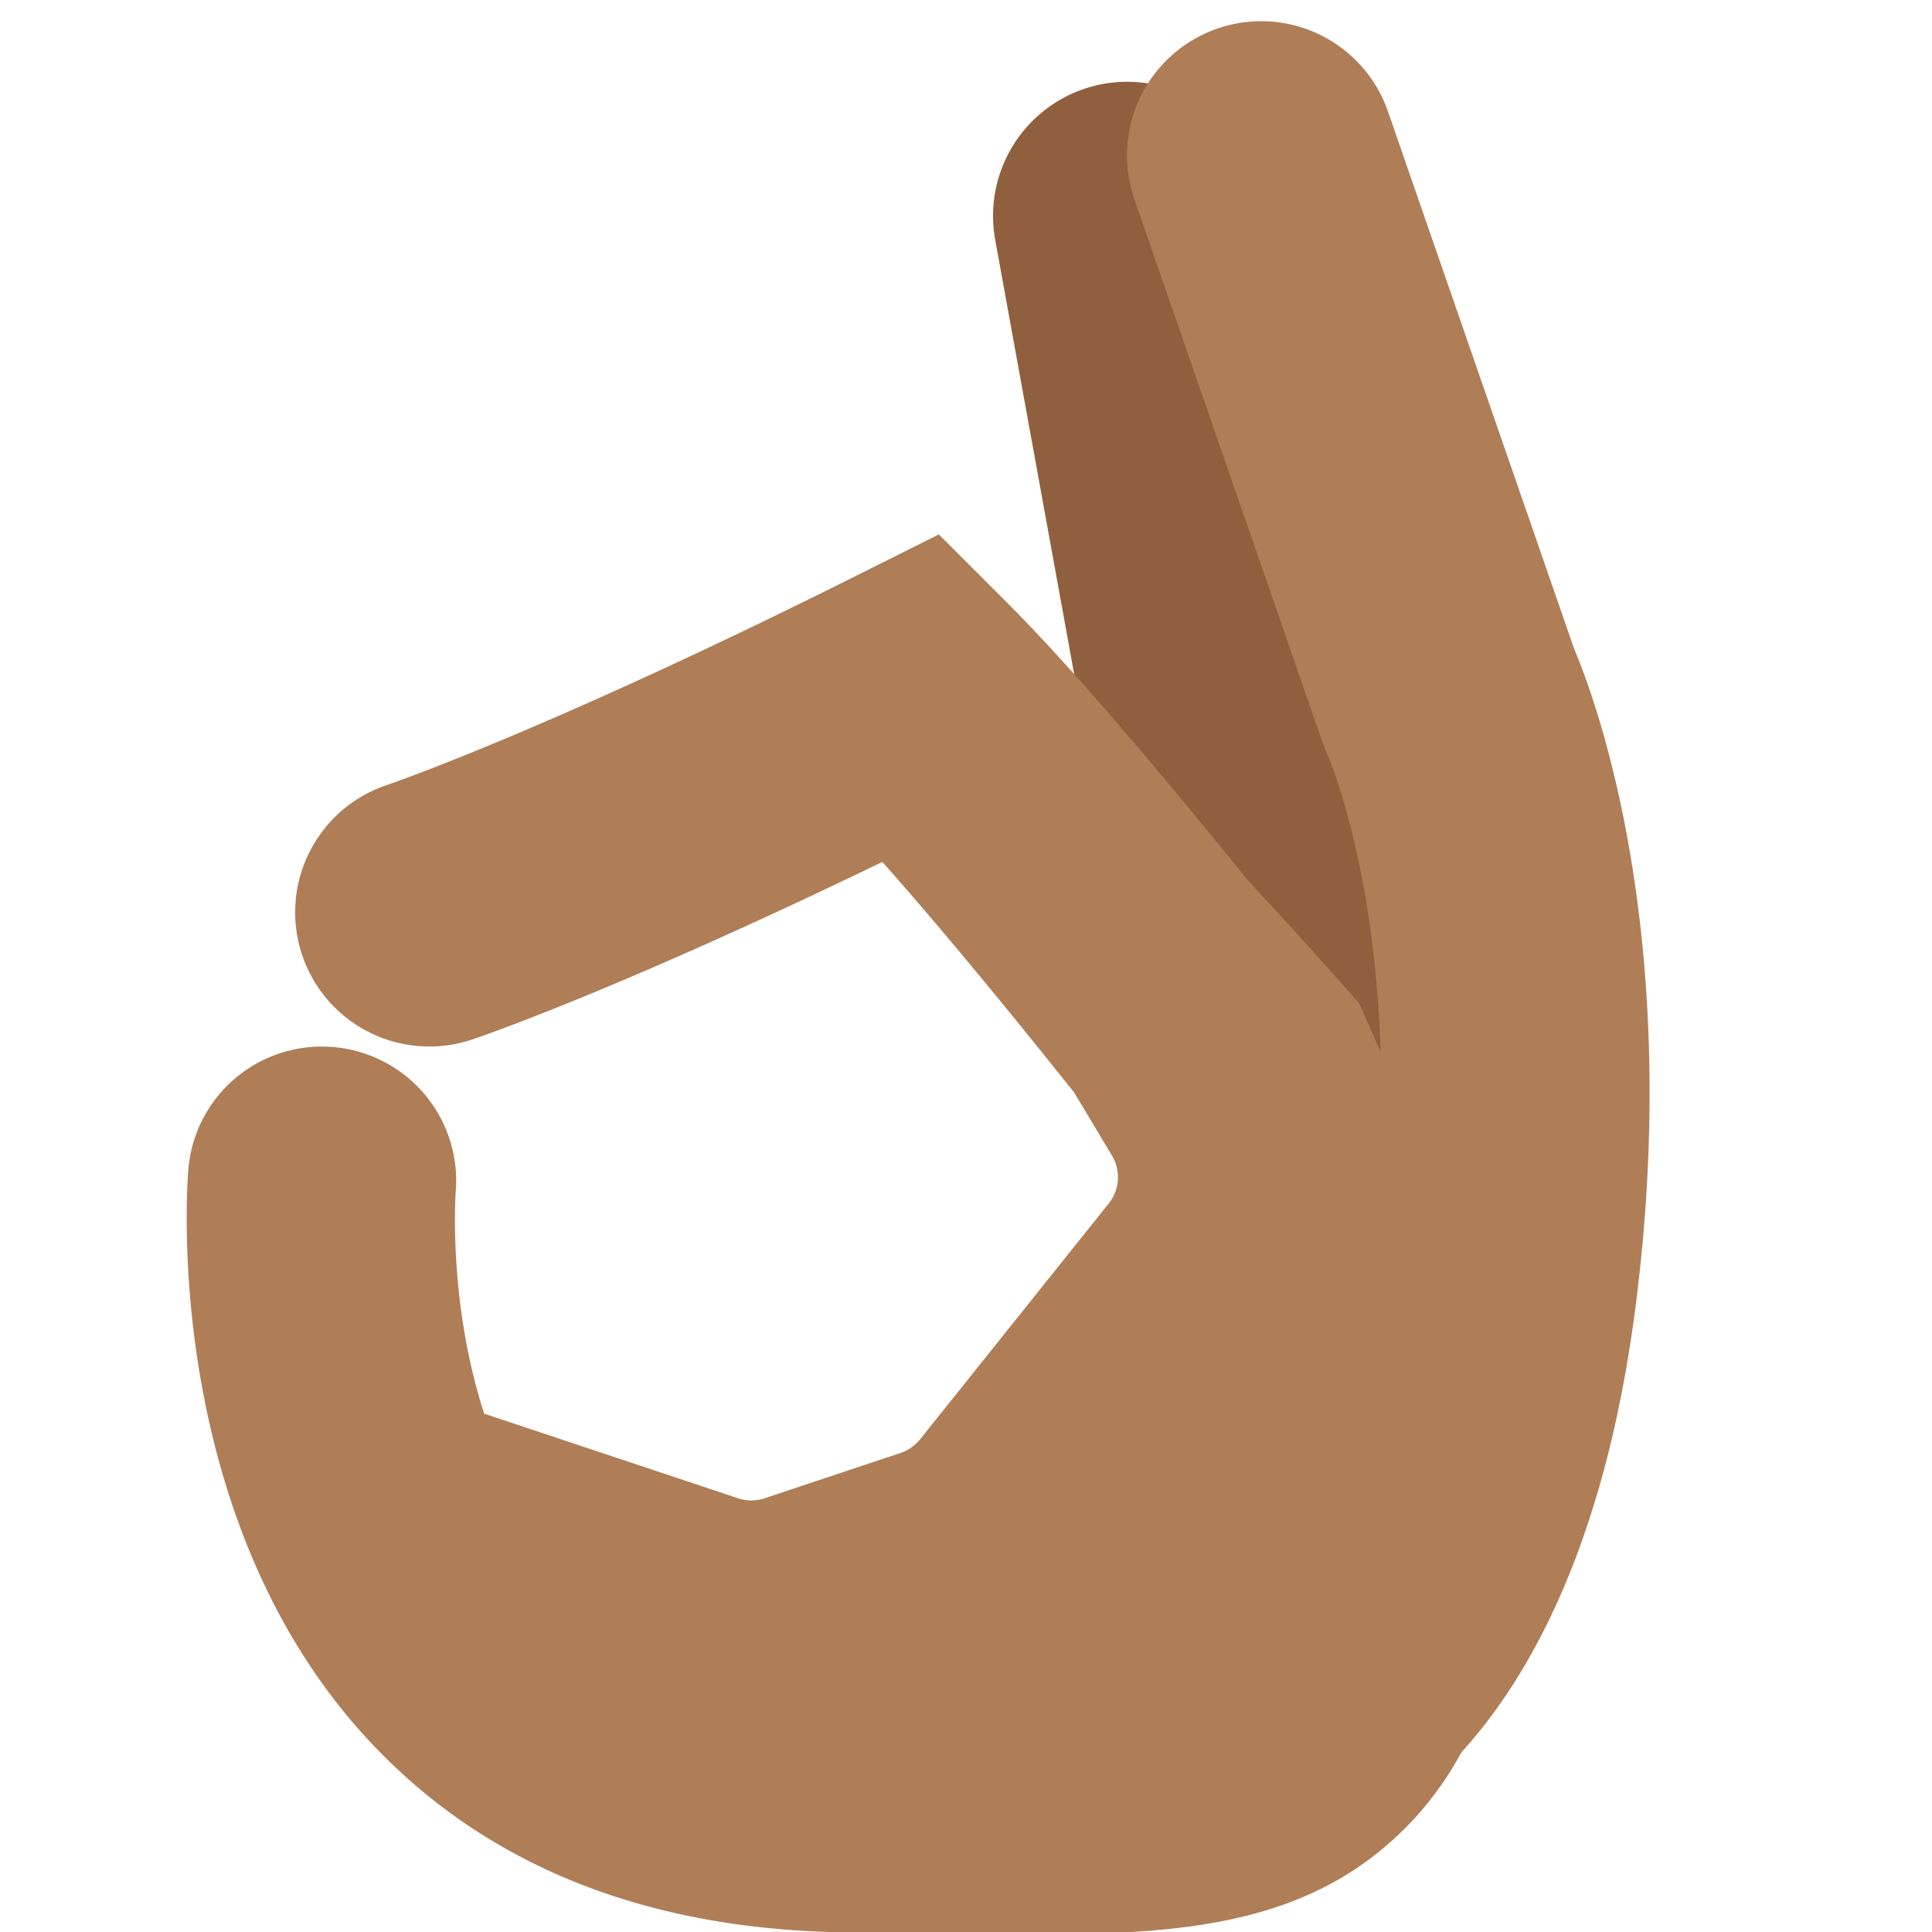
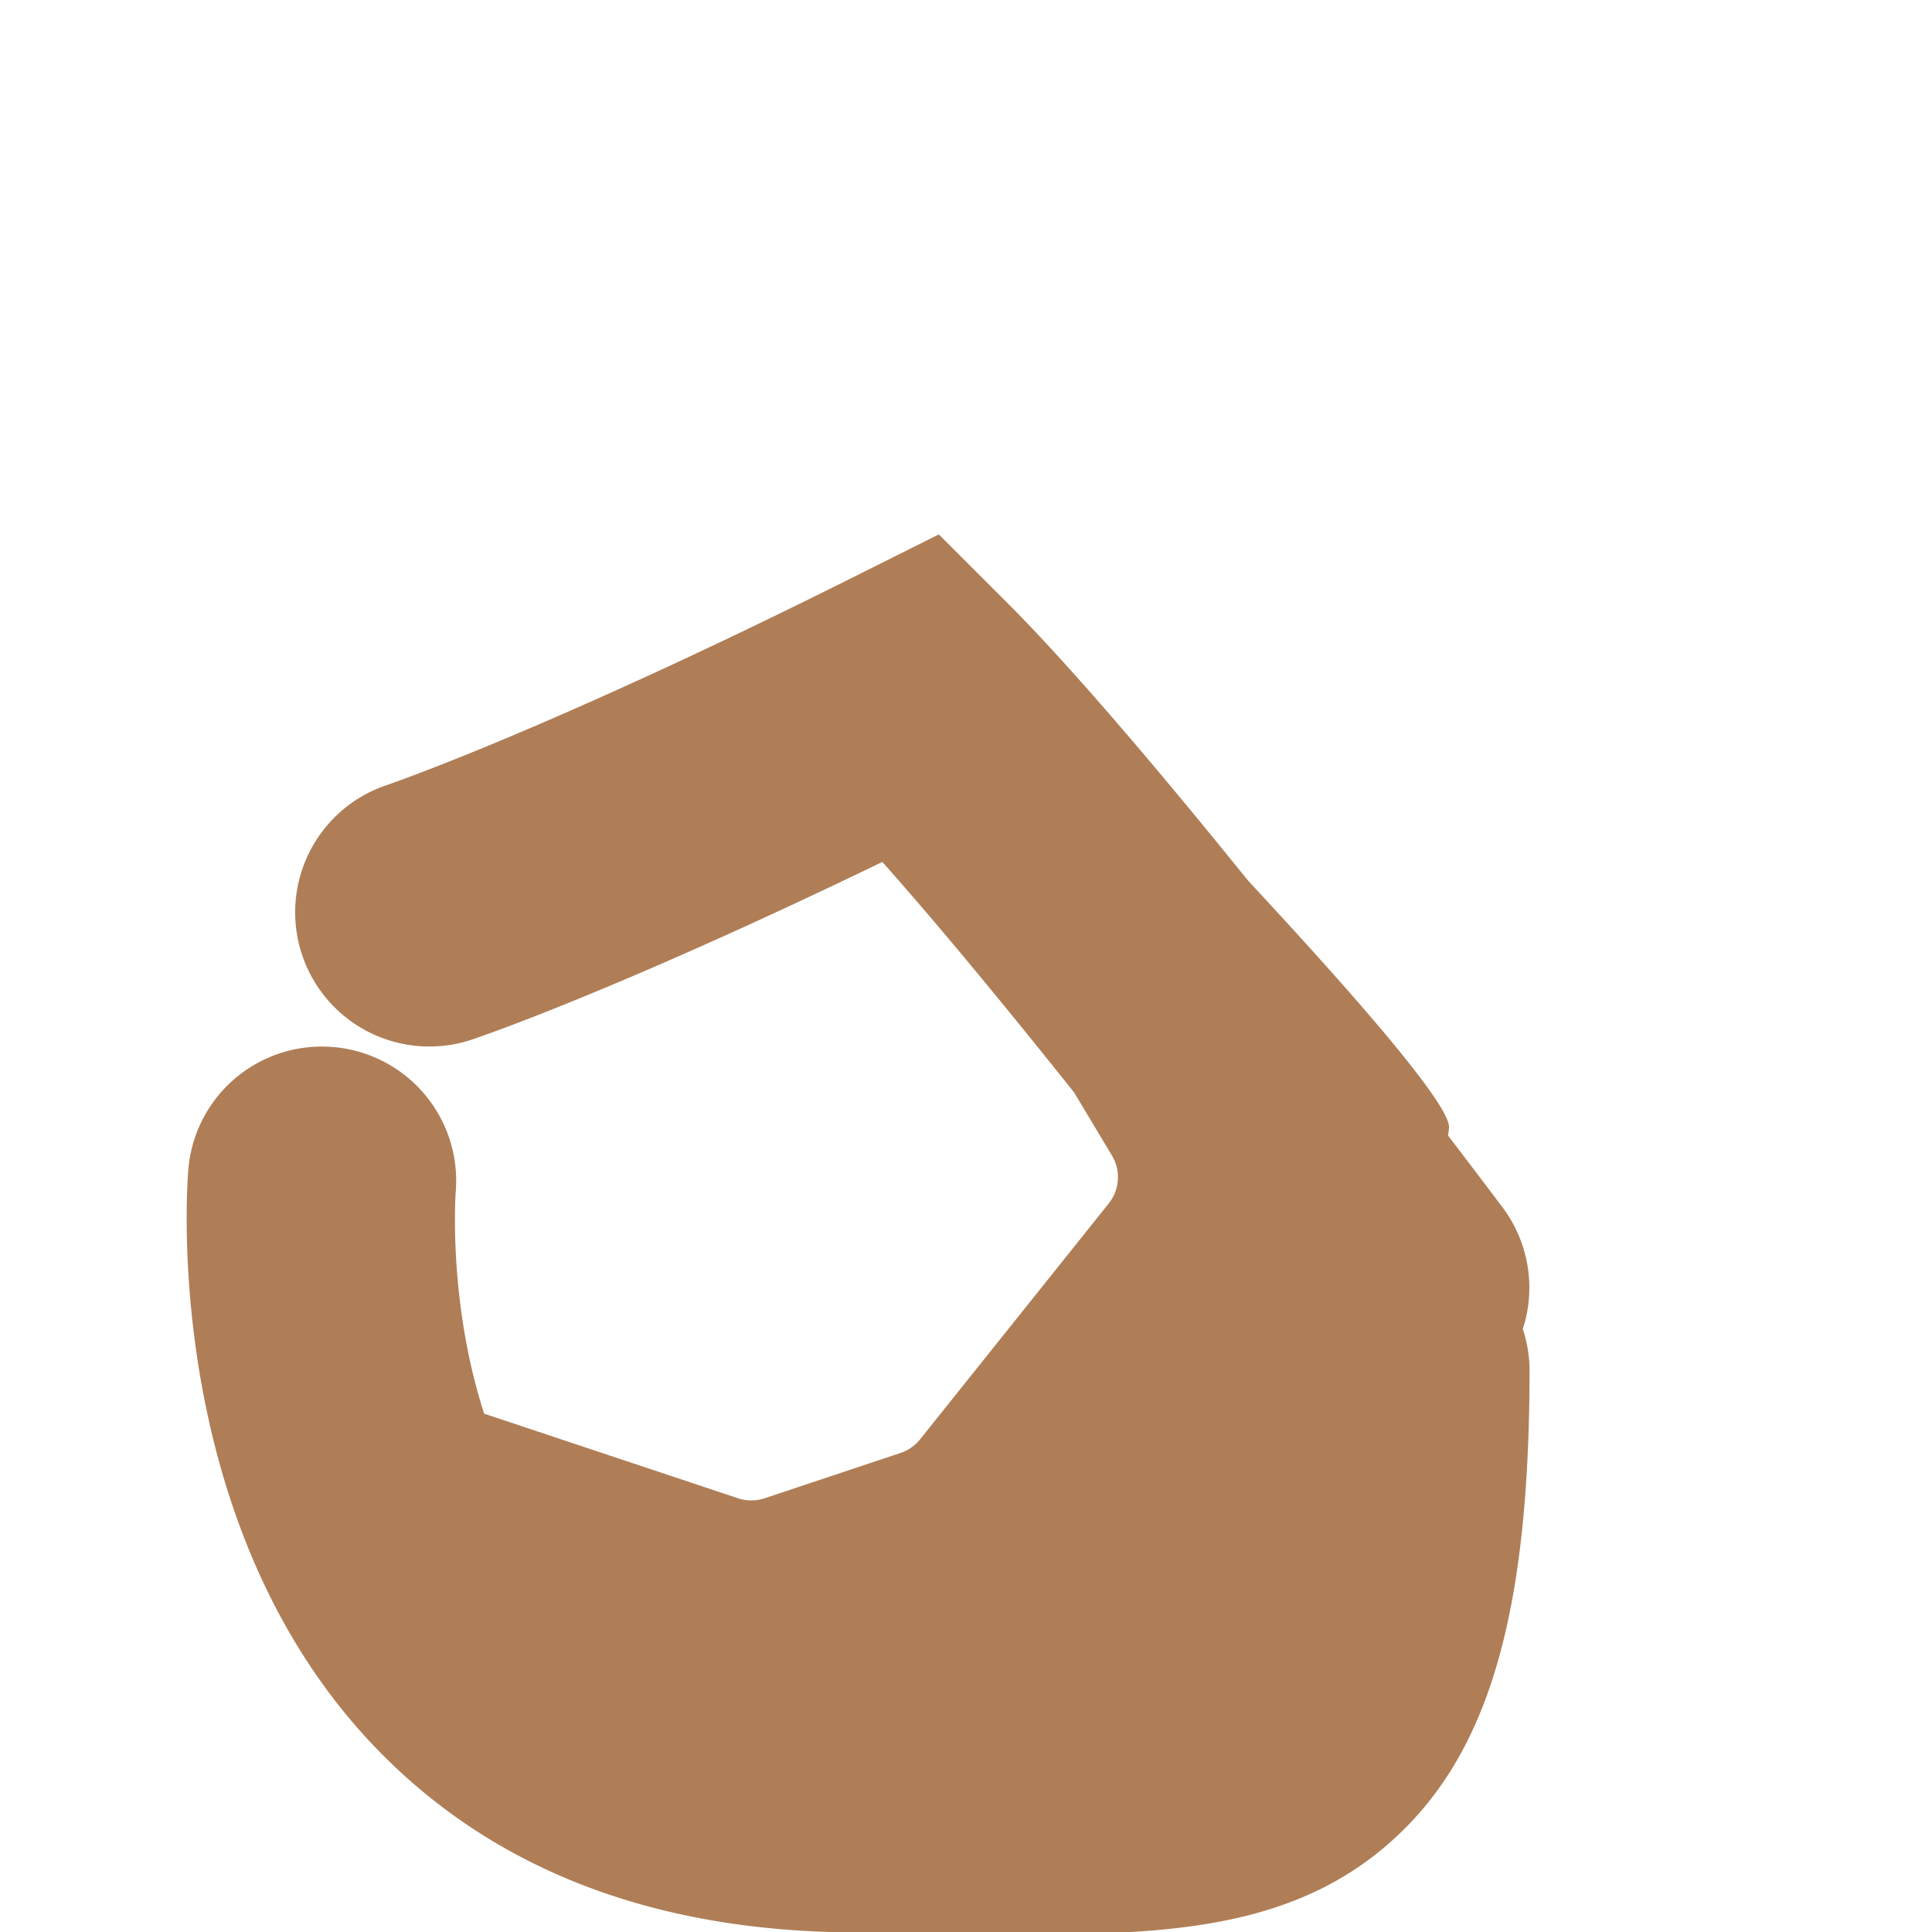
<svg xmlns="http://www.w3.org/2000/svg" viewBox="0 0 36 36">
-   <path fill="#90603E" d="M24.997 28.5a2.501 2.501 0 0 1-2.457-2.053l-4-22a2.5 2.5 0 0 1 4.919-.895l4 22a2.5 2.5 0 0 1-2.462 2.948z" />
  <path fill="#AF7E57" d="M28.375 24.765A2.496 2.496 0 0 0 28 22.5c-.059-.078-.44-.585-1.017-1.34.005-.052.017-.112.017-.16 0-.458-1.913-2.623-3.74-4.586-1.587-1.965-3.261-3.951-4.492-5.182l-1.274-1.274-1.612.806c-5.718 2.859-8.647 3.855-8.672 3.864a2.5 2.5 0 1 0 1.581 4.744c.117-.039 2.666-.899 7.65-3.311 1.094 1.23 2.378 2.795 3.574 4.296l.704 1.174a.784.784 0 0 1-.061.896l-3.513 4.392a.787.787 0 0 1-.365.255l-2.531.844a.783.783 0 0 1-.497 0l-4.73-1.576c-.676-2.082-.533-4.102-.531-4.124a2.5 2.5 0 0 0-2.274-2.707 2.495 2.495 0 0 0-2.707 2.273c-.022.261-.51 6.424 3.313 10.594 2.208 2.408 5.296 3.63 9.178 3.63.66 0 1.283.009 1.871.018.529.008 1.042.016 1.537.016 2.764 0 5.004-.231 6.738-1.941 1.649-1.626 2.354-4.195 2.354-8.592a2.495 2.495 0 0 0-.126-.744z" />
-   <path fill="#90603E" d="M27.001 21a1 1 0 0 1-.915-.594l-4-9a1 1 0 0 1 1.828-.813l4 9A1 1 0 0 1 27.001 21z" />
-   <path fill="#AF7E57" d="M24.766 34.38l-1.531-4.76s-.066.011-.175.066c.017-.009 1.821-.995 2.461-6.003.775-6.075-.774-9.6-.79-9.634l-.093-.231-3.5-10.104a2.5 2.5 0 1 1 4.725-1.637l3.469 10.013c.377.887 2.035 5.285 1.148 12.226-1.042 8.163-4.943 9.816-5.714 10.064z" />
</svg>